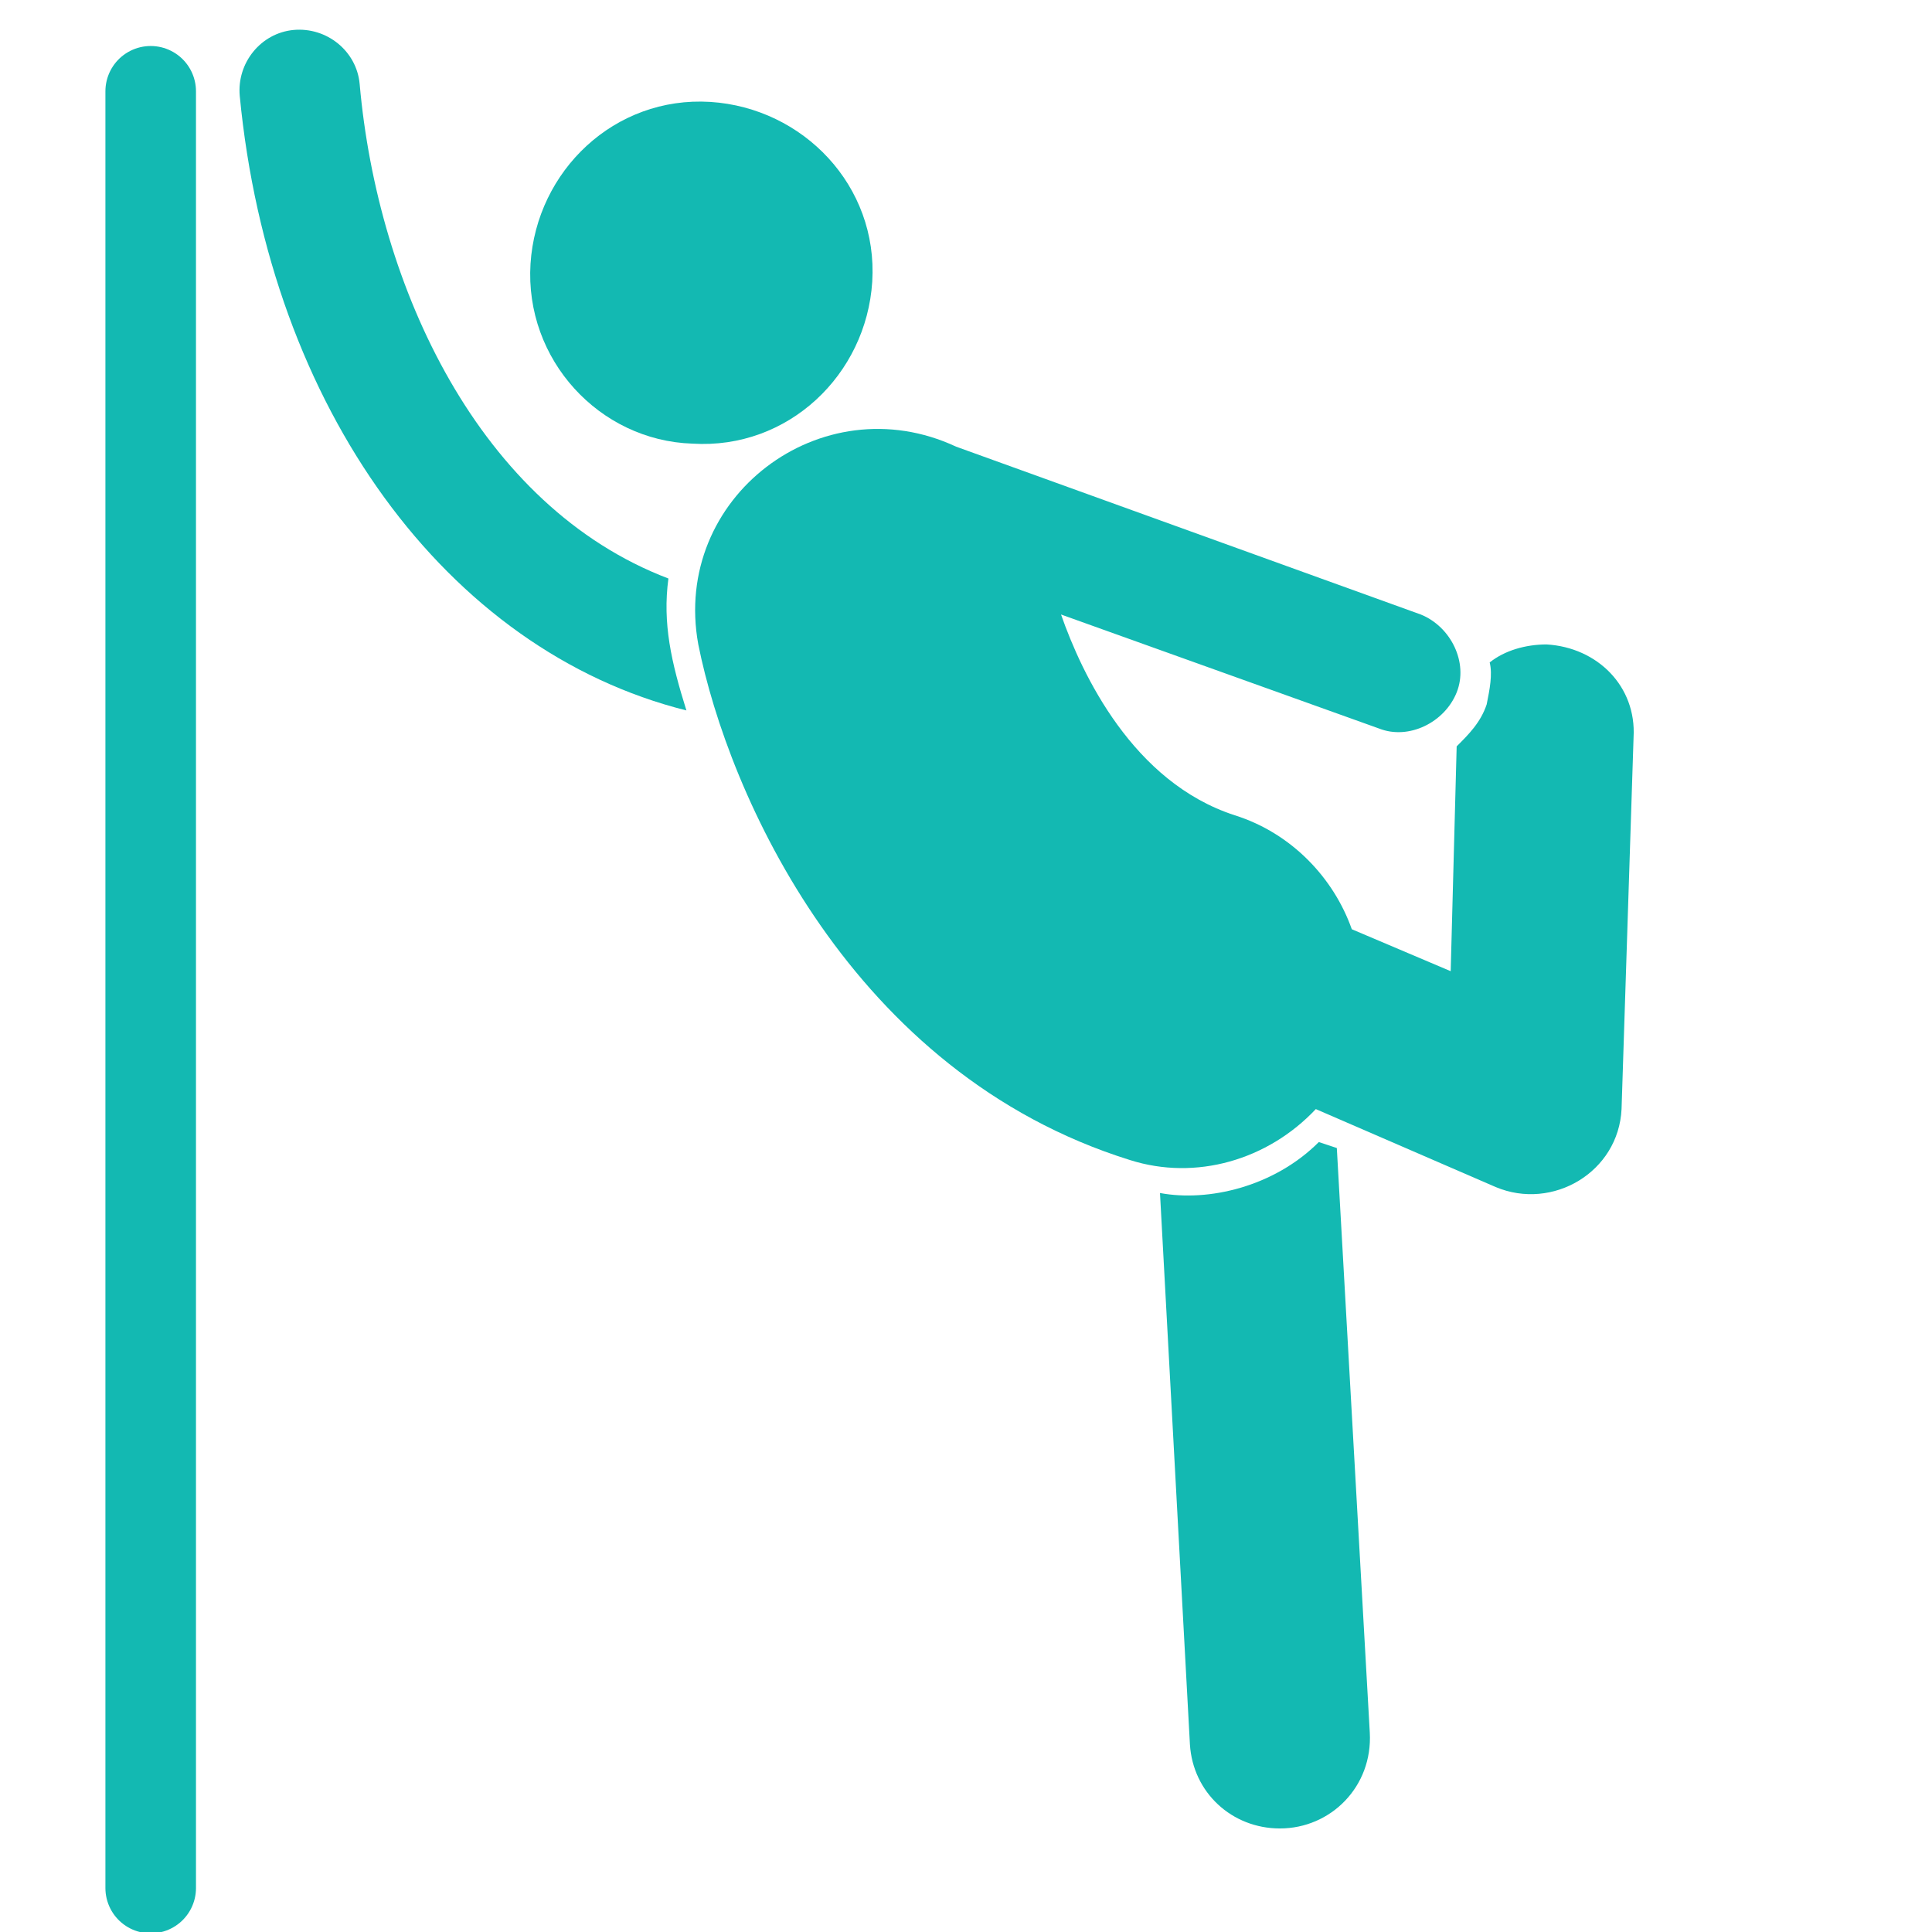
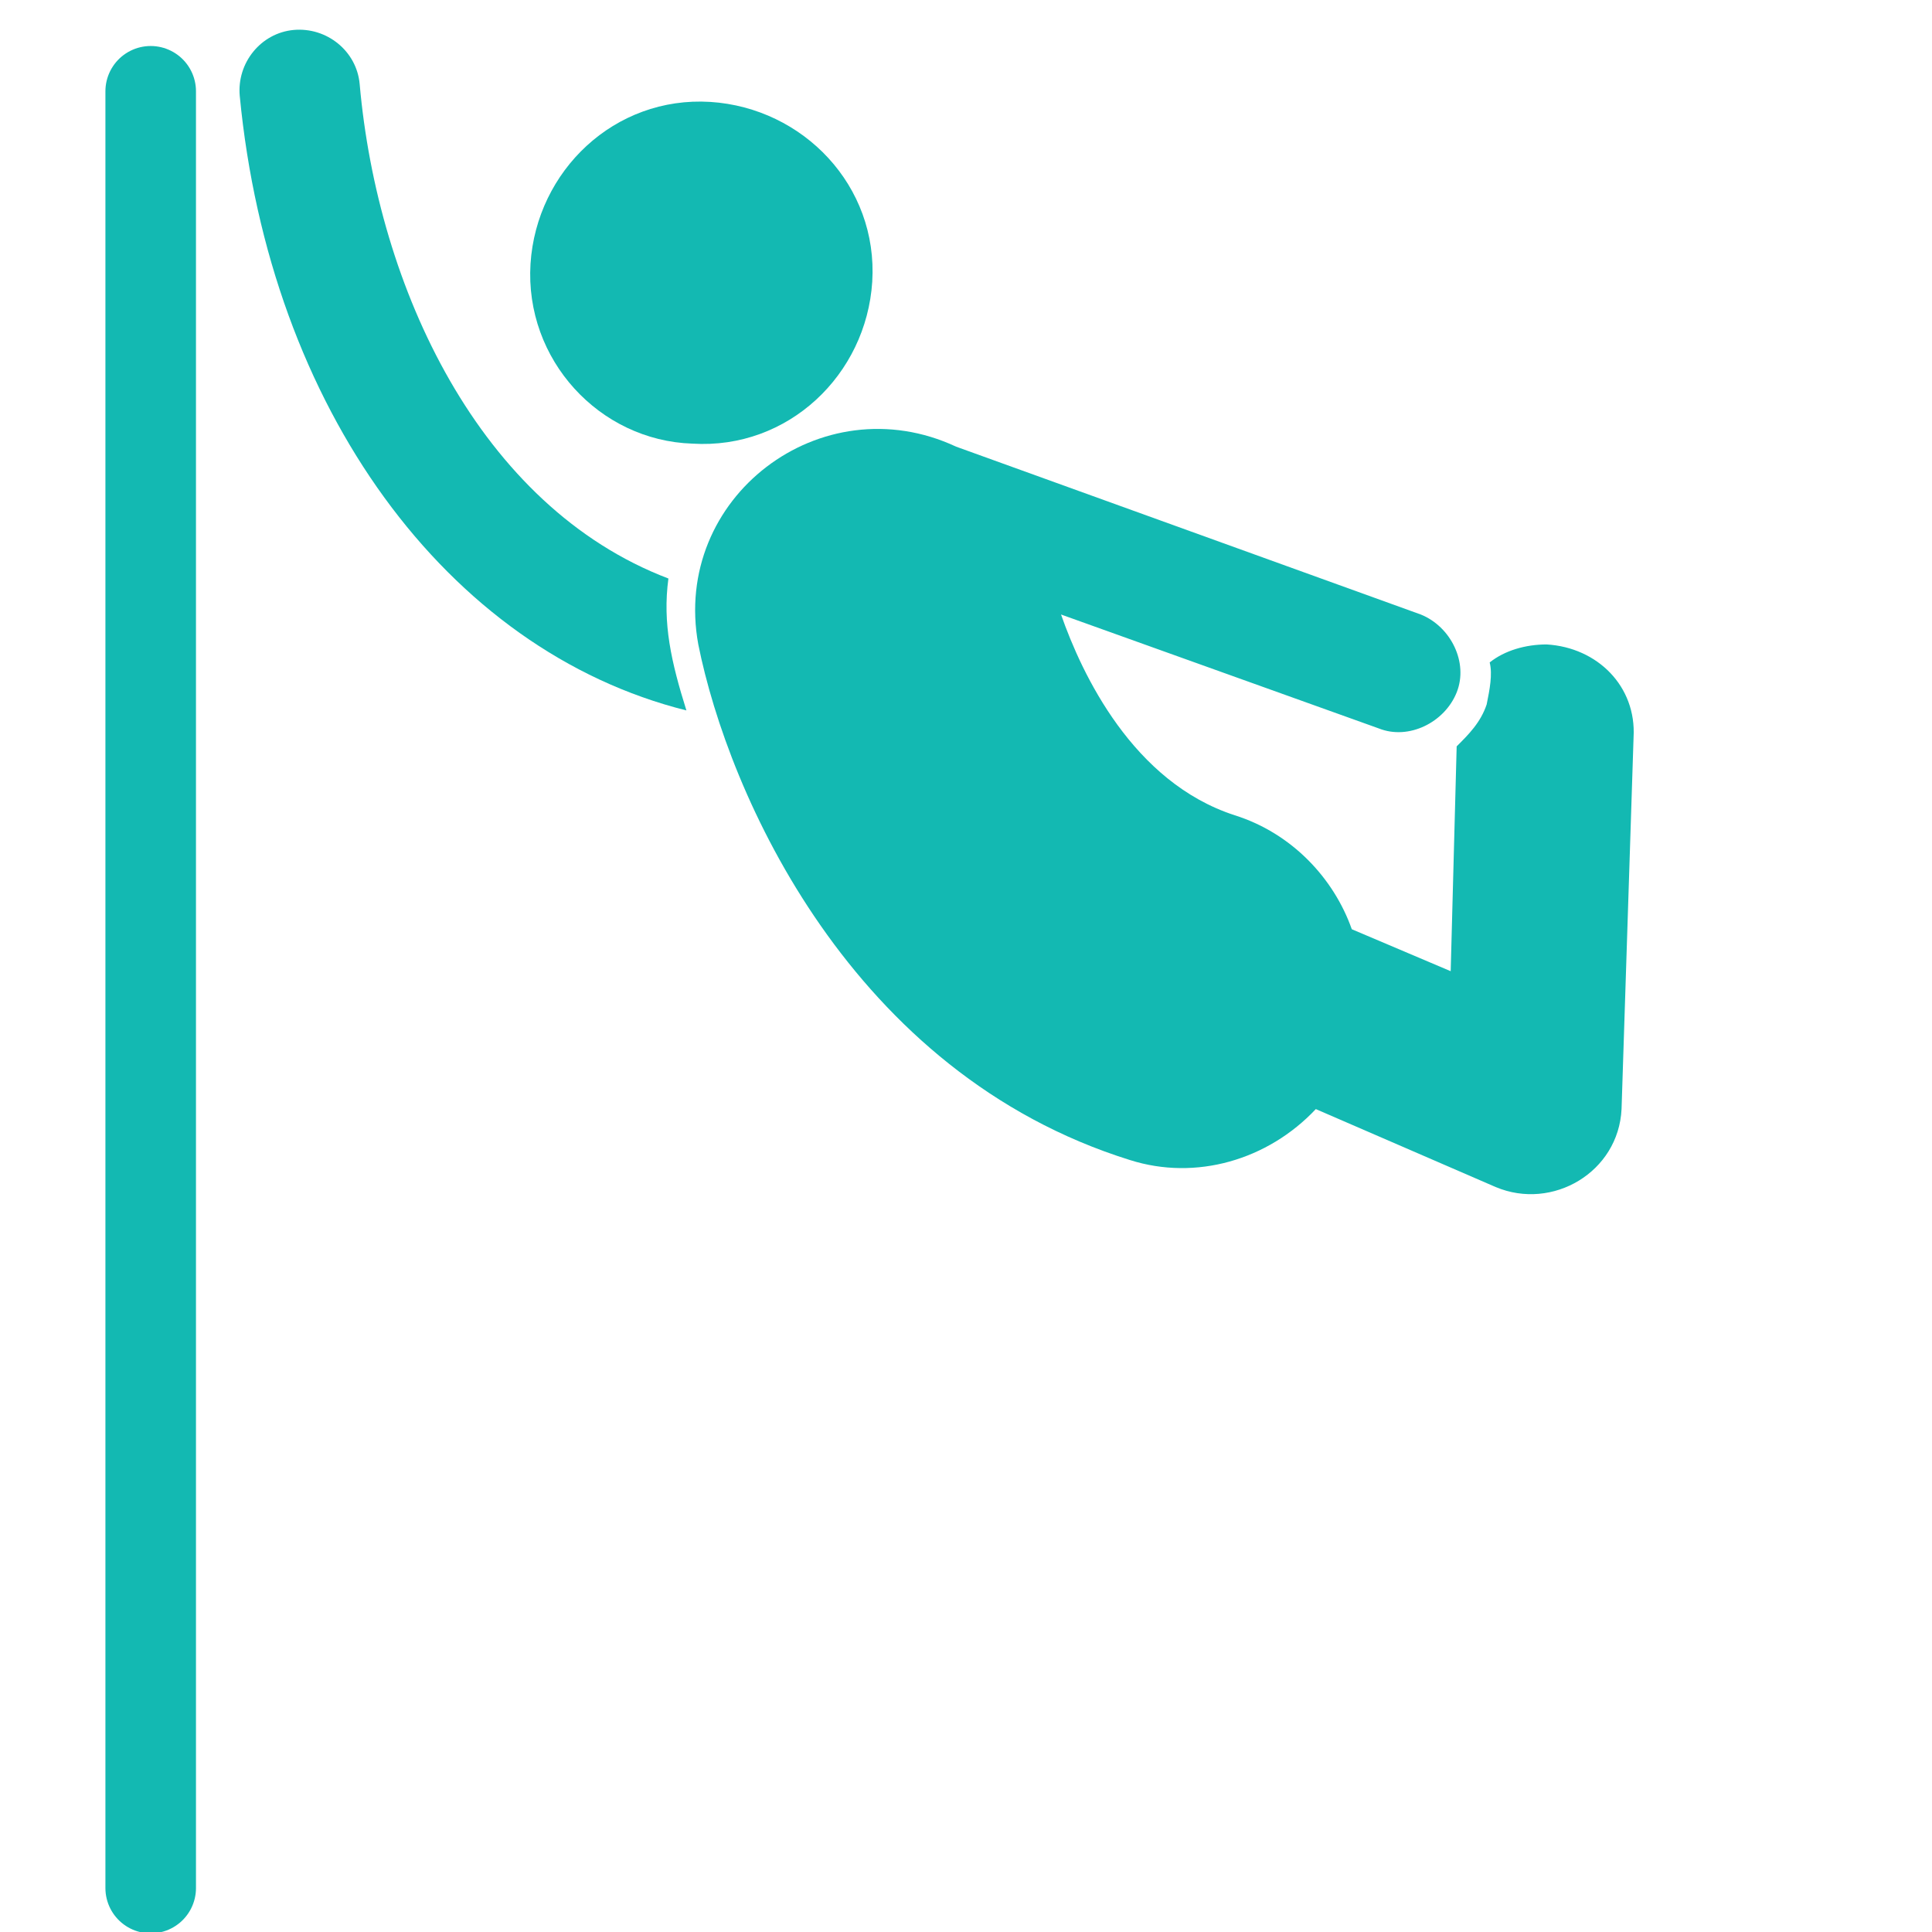
<svg xmlns="http://www.w3.org/2000/svg" width="32" height="32" viewBox="0 0 32 32" fill="none">
  <g clip-path="url(#clip0_534_5094)">
    <path d="M11.369 11.767C11.12 10.972 10.971 10.327 11.071 9.582C7.943 8.391 6.255 4.766 5.957 1.39C5.907 0.844 5.411 0.447 4.865 0.496C4.319 0.546 3.921 1.043 3.971 1.589C4.467 6.752 7.397 10.774 11.369 11.767Z" fill="#13B9B2" />
-     <path d="M19.213 19.76L19.709 28.895C19.759 29.69 20.404 30.285 21.199 30.285C22.043 30.285 22.738 29.59 22.688 28.697L22.142 19.015L21.844 18.916C21.099 19.661 20.007 19.909 19.213 19.76Z" fill="#13B9B2" />
    <path d="M11.468 7.348C13.057 7.447 14.348 6.206 14.447 4.667C14.546 3.078 13.305 1.787 11.766 1.688C10.177 1.589 8.886 2.83 8.787 4.369C8.688 5.958 9.929 7.298 11.468 7.348Z" fill="#13B9B2" />
    <path d="M11.566 10.674C12.063 13.157 14.098 17.774 18.716 19.214C19.808 19.561 21 19.214 21.794 18.37L24.773 19.661C25.716 20.058 26.808 19.413 26.858 18.37L27.057 12.213C27.106 11.37 26.461 10.724 25.617 10.674C25.269 10.674 24.922 10.774 24.674 10.972C24.723 11.171 24.674 11.419 24.624 11.667C24.525 11.965 24.326 12.164 24.127 12.362L24.028 16.086L22.39 15.391C22.092 14.547 21.397 13.802 20.453 13.504C18.765 12.958 17.921 11.171 17.574 10.178L22.837 12.065C23.333 12.263 23.929 11.965 24.127 11.469C24.326 10.972 24.028 10.377 23.532 10.178L15.836 7.398C13.602 6.355 11.12 8.242 11.566 10.674Z" fill="#13B9B2" />
    <path d="M2.496 1.512L2.496 31.272" stroke="#13B9B2" stroke-width="1.5" stroke-linecap="round" />
  </g>
  <defs>
    <clipPath id="clip0_534_5094">
      <rect width="32" height="32" fill="white" />
    </clipPath>
  </defs>
</svg>